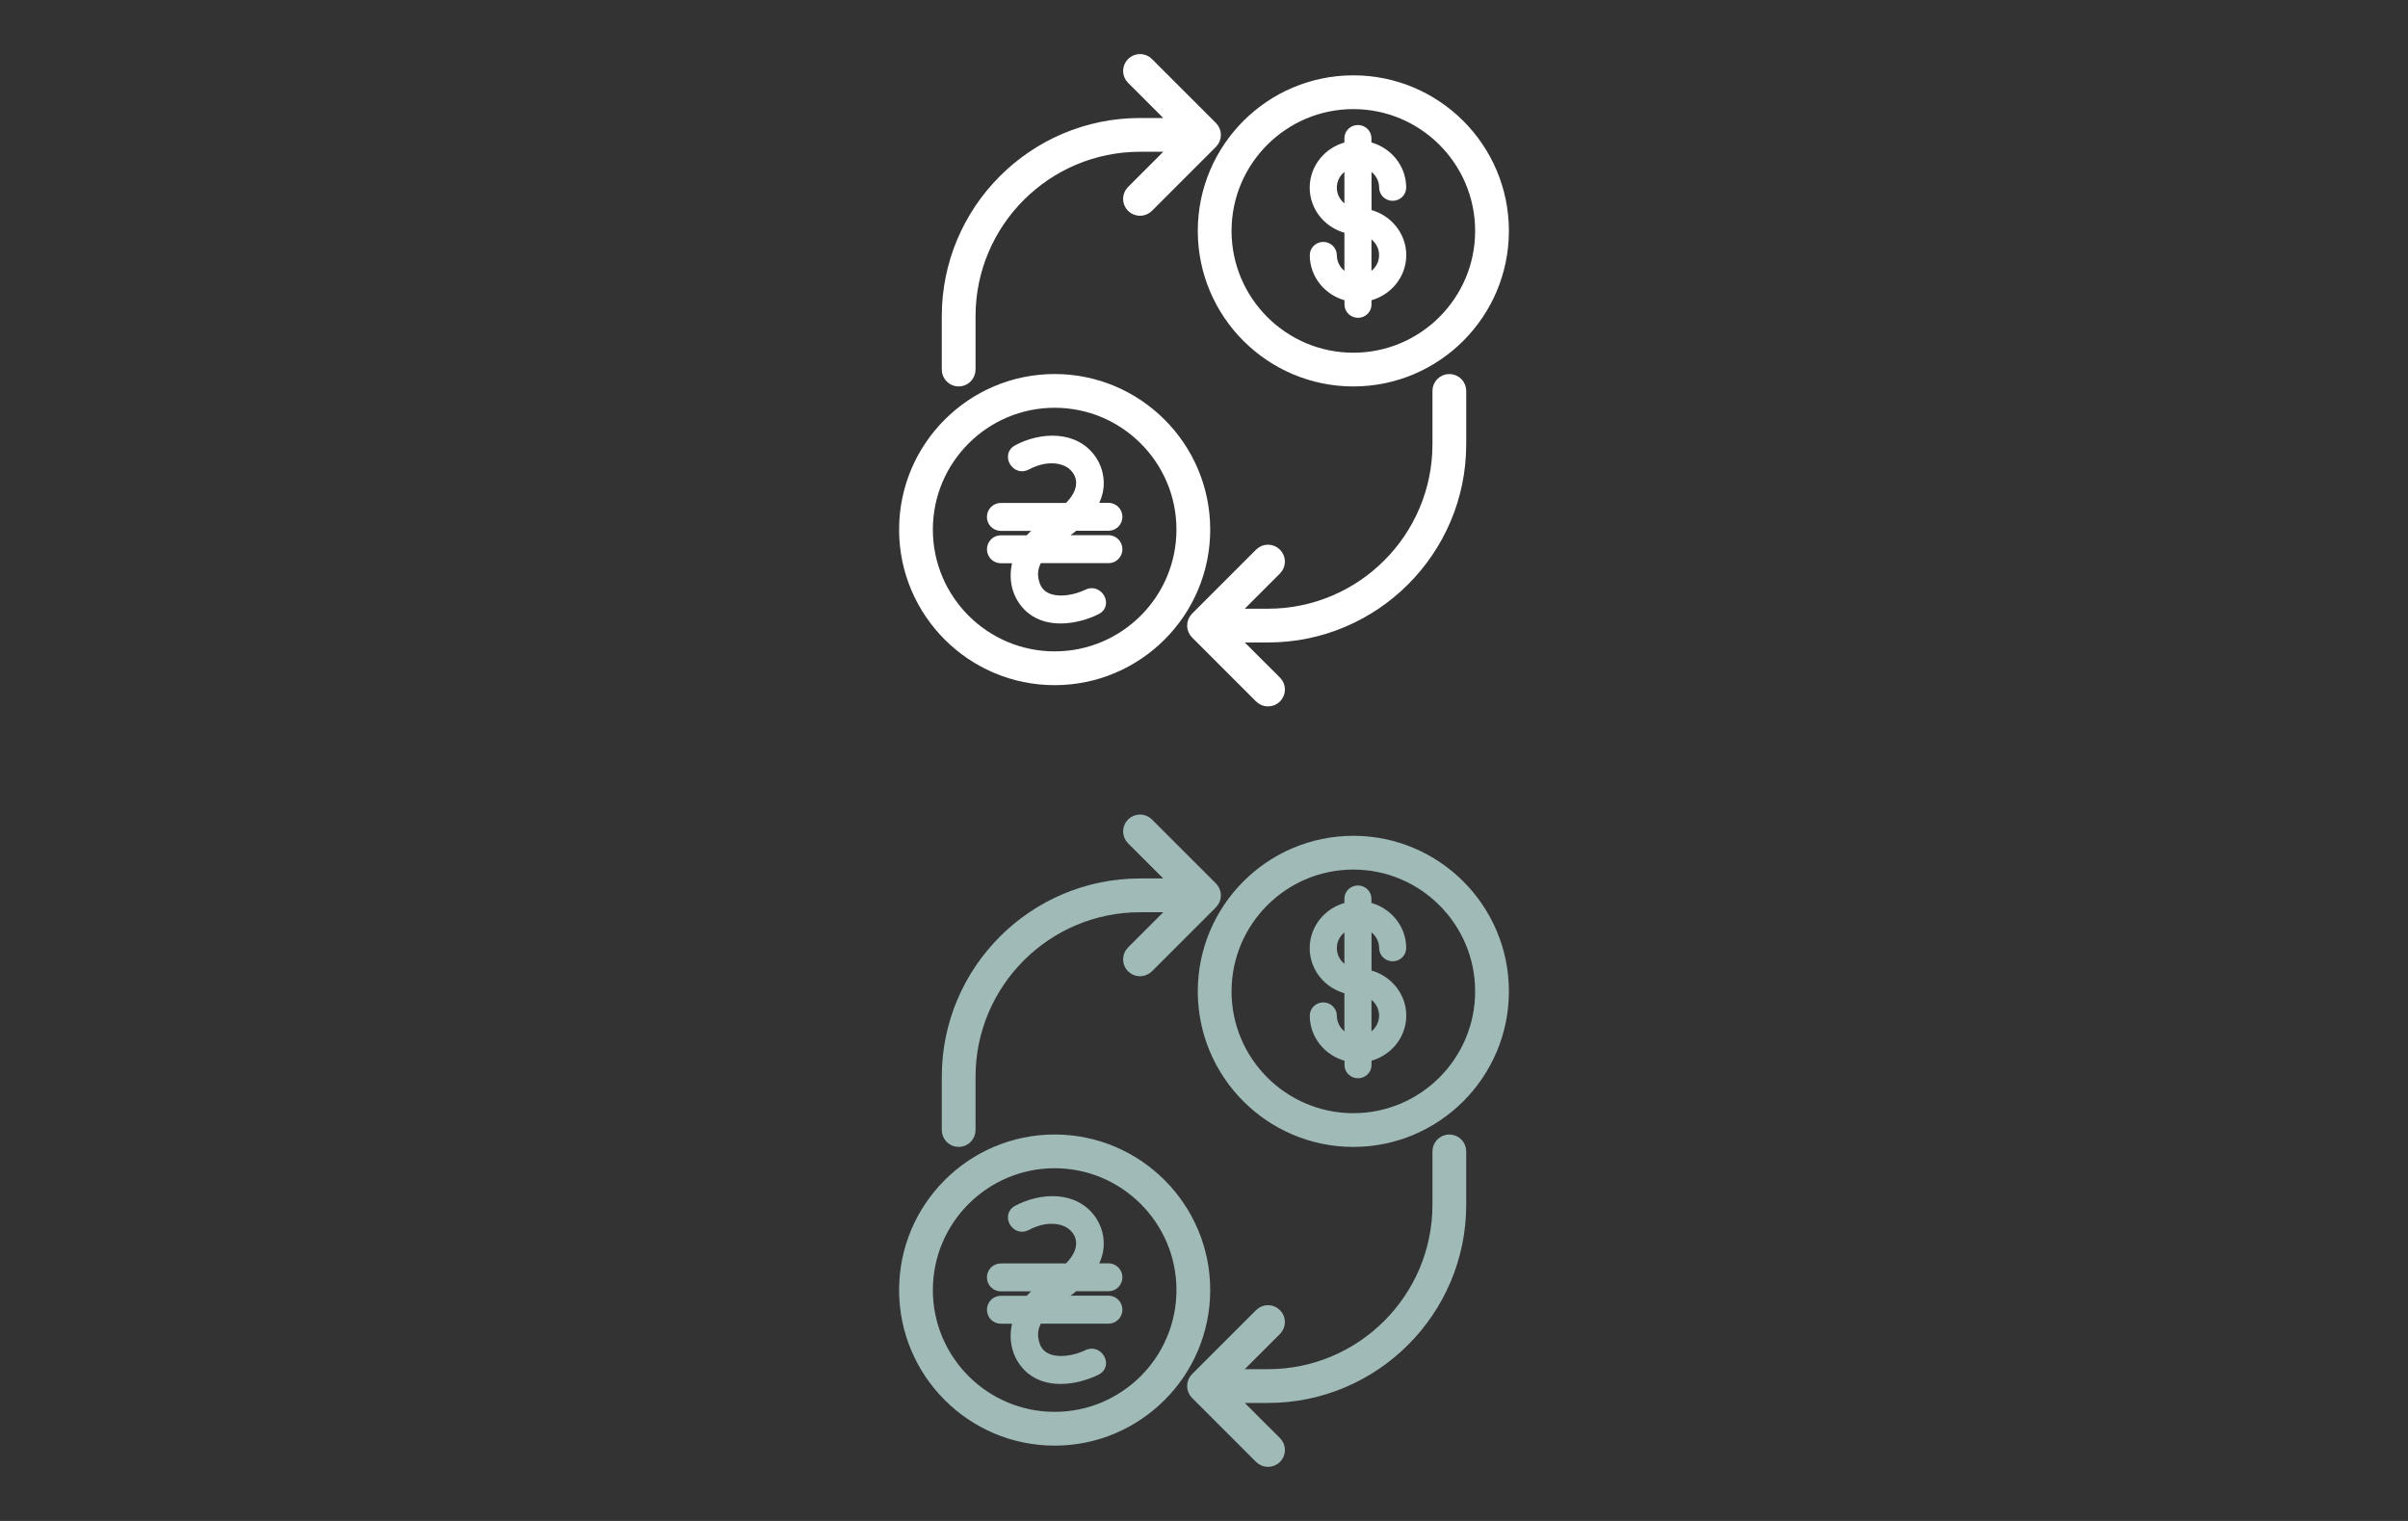
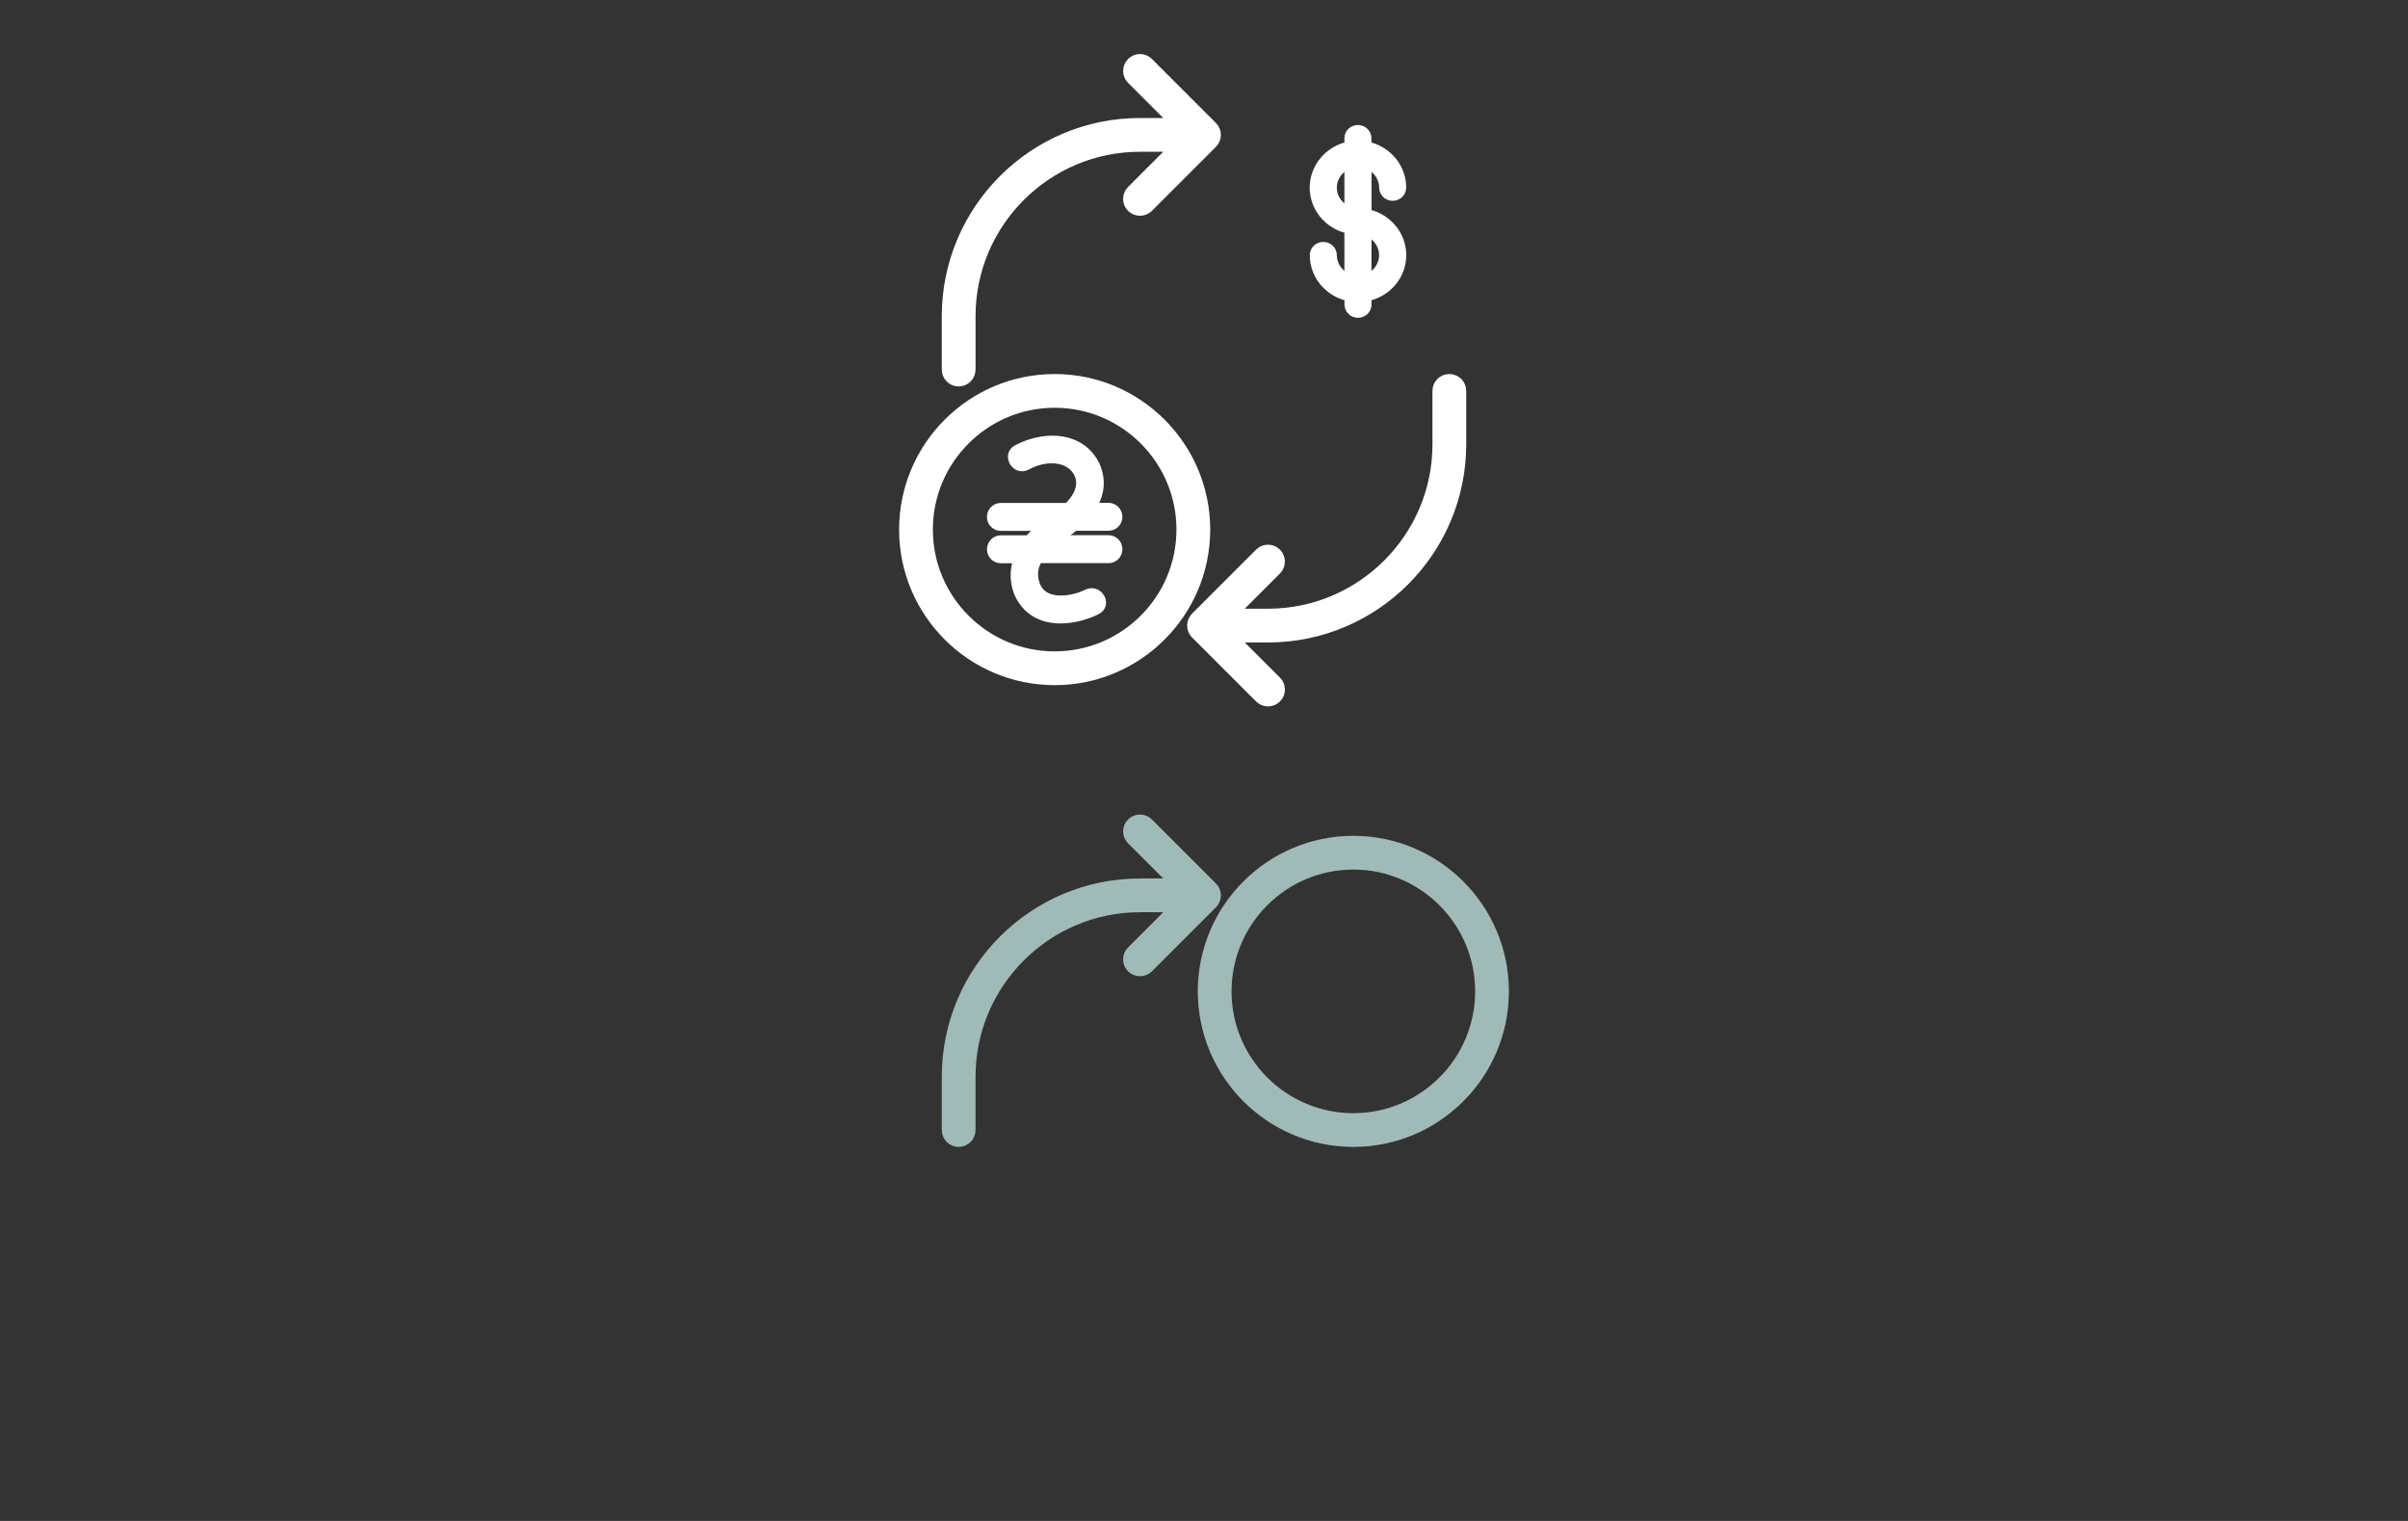
<svg xmlns="http://www.w3.org/2000/svg" version="1.1" id="Слой_1" x="0px" y="0px" width="95px" height="60px" viewBox="0 0 95 60" enable-background="new 0 0 95 60" xml:space="preserve">
  <rect x="0" y="0" width="95" height="60" fill="#333333" stroke="none" />
  <g>
    <g>
      <g>
        <path fill="#A0BAB7" stroke="#A0BAB7" stroke-width="0.49" stroke-miterlimit="10" d="M53.392,45     c3.249,0,5.892-2.643,5.892-5.892s-2.643-5.891-5.892-5.891S47.5,35.86,47.5,39.109S50.143,45,53.392,45z M53.392,34.059     c2.785,0,5.05,2.265,5.05,5.05s-2.265,5.05-5.05,5.05s-5.05-2.265-5.05-5.05S50.607,34.059,53.392,34.059z" />
        <path fill="#A0BAB7" stroke="#A0BAB7" stroke-width="0.49" stroke-miterlimit="10" d="M37.821,45     c0.232,0,0.421-0.189,0.421-0.421v-2.104c0-3.712,3.021-6.733,6.733-6.733h1.509l-1.807,1.807c-0.165,0.165-0.165,0.431,0,0.595     c0.082,0.082,0.19,0.123,0.298,0.123c0.108,0,0.215-0.041,0.298-0.123l2.525-2.524c0.039-0.039,0.069-0.086,0.091-0.137     c0.043-0.103,0.043-0.219,0-0.321c-0.021-0.051-0.052-0.098-0.091-0.137l-2.525-2.524c-0.165-0.165-0.431-0.165-0.595,0     c-0.165,0.165-0.165,0.431,0,0.595l1.806,1.804h-1.509c-4.177,0-7.575,3.399-7.575,7.575v2.104C37.4,44.812,37.589,45,37.821,45z     " />
-         <path fill="#A0BAB7" stroke="#A0BAB7" stroke-width="0.49" stroke-miterlimit="10" d="M57.179,45     c-0.232,0-0.421,0.189-0.421,0.421v2.104c0,3.712-3.021,6.733-6.733,6.733h-1.509l1.807-1.807c0.165-0.165,0.165-0.431,0-0.595     c-0.165-0.165-0.431-0.165-0.595,0l-2.525,2.524c-0.039,0.039-0.069,0.086-0.091,0.137c-0.043,0.103-0.043,0.219,0,0.321     c0.021,0.051,0.052,0.098,0.091,0.137l2.525,2.524c0.082,0.082,0.19,0.123,0.298,0.123s0.215-0.041,0.298-0.123     c0.165-0.165,0.165-0.431,0-0.595L48.516,55.1h1.509c4.177,0,7.575-3.398,7.575-7.575v-2.104C57.6,45.189,57.411,45,57.179,45z" />
-         <path fill="#A0BAB7" stroke="#A0BAB7" stroke-width="0.49" stroke-miterlimit="10" d="M41.608,45     c-3.249,0-5.892,2.643-5.892,5.892s2.643,5.892,5.892,5.892S47.5,54.14,47.5,50.892C47.5,47.644,44.857,45,41.608,45z      M41.608,55.941c-2.785,0-5.05-2.265-5.05-5.05s2.265-5.05,5.05-5.05c2.785,0,5.05,2.265,5.05,5.05S44.393,55.941,41.608,55.941z     " />
      </g>
    </g>
  </g>
-   <path fill="#A0BAB7" stroke="#A0BAB7" stroke-width="0.15" stroke-miterlimit="10" d="M52.665,40.065  c0-0.243-0.206-0.447-0.459-0.447c-0.255,0-0.458,0.203-0.458,0.447c0,0.829,0.583,1.523,1.369,1.722v0.227  c0,0.243,0.203,0.448,0.459,0.448c0.253,0,0.458-0.202,0.458-0.448v-0.227c0.786-0.201,1.371-0.894,1.371-1.722  c0-0.826-0.585-1.523-1.371-1.721v-1.705c0.268,0.153,0.451,0.438,0.451,0.76c0,0.246,0.202,0.448,0.458,0.448  s0.459-0.201,0.459-0.448c0-0.826-0.585-1.523-1.371-1.722v-0.224c0-0.246-0.208-0.447-0.458-0.447c-0.255,0-0.459,0.2-0.459,0.447  v0.227c-0.786,0.199-1.369,0.895-1.369,1.722c0,0.829,0.583,1.523,1.369,1.722v1.703C52.846,40.673,52.665,40.389,52.665,40.065z   M54.483,40.065c0,0.325-0.185,0.61-0.451,0.762v-1.526C54.301,39.457,54.483,39.739,54.483,40.065z M52.665,37.402  c0-0.321,0.18-0.609,0.449-0.759v1.524C52.846,38.011,52.665,37.726,52.665,37.402z" />
-   <path fill="#A0BAB7" stroke="#A0BAB7" stroke-width="0.4" stroke-miterlimit="10" d="M43.734,51.313h-2.103  c0.212-0.164,0.429-0.316,0.621-0.464c0.047-0.036,0.093-0.073,0.137-0.111h1.346c0.191,0,0.346-0.158,0.346-0.35  c0-0.192-0.156-0.351-0.346-0.351h-0.707c0.096-0.147,0.178-0.31,0.239-0.485c0.155-0.456,0.077-0.98-0.183-1.378  c-0.658-1.005-2.006-0.931-2.945-0.429c-0.396,0.209-0.047,0.814,0.35,0.603c0.465-0.247,0.983-0.36,1.493-0.19  c0.351,0.117,0.64,0.437,0.67,0.814c0.034,0.427-0.22,0.787-0.517,1.069h-2.653c-0.191,0-0.346,0.158-0.346,0.351  c0,0.194,0.155,0.35,0.346,0.35h1.764c-0.161,0.123-0.32,0.244-0.468,0.384c-0.065,0.06-0.124,0.124-0.182,0.192h-1.114  c-0.19,0-0.345,0.158-0.345,0.35c0,0.194,0.155,0.351,0.345,0.351h0.712c-0.225,0.631-0.154,1.349,0.351,1.877  c0.699,0.731,1.901,0.551,2.714,0.15c0.4-0.2,0.051-0.803-0.35-0.605c-0.63,0.311-1.784,0.477-2.082-0.376  c-0.143-0.41-0.066-0.75,0.118-1.049h2.79c0.191,0,0.346-0.158,0.346-0.351C44.081,51.472,43.925,51.313,43.734,51.313z" />
  <g>
    <g>
      <g>
-         <path fill="#FFFFFF" stroke="#FFFFFF" stroke-width="0.49" stroke-miterlimit="10" d="M53.392,15     c3.249,0,5.892-2.643,5.892-5.892s-2.643-5.891-5.892-5.891S47.5,5.86,47.5,9.109S50.143,15,53.392,15z M53.392,4.059     c2.785,0,5.05,2.265,5.05,5.05s-2.265,5.05-5.05,5.05s-5.05-2.265-5.05-5.05S50.607,4.059,53.392,4.059z" />
        <path fill="#FFFFFF" stroke="#FFFFFF" stroke-width="0.49" stroke-miterlimit="10" d="M37.821,15     c0.232,0,0.421-0.189,0.421-0.421v-2.104c0-3.712,3.021-6.733,6.733-6.733h1.509l-1.807,1.807c-0.165,0.165-0.165,0.431,0,0.595     c0.082,0.082,0.19,0.123,0.298,0.123c0.108,0,0.215-0.041,0.298-0.123l2.525-2.524c0.039-0.039,0.069-0.086,0.091-0.137     c0.043-0.103,0.043-0.219,0-0.321c-0.021-0.051-0.052-0.098-0.091-0.137l-2.525-2.524c-0.165-0.165-0.431-0.165-0.595,0     c-0.165,0.165-0.165,0.431,0,0.595L46.484,4.9h-1.509c-4.177,0-7.575,3.399-7.575,7.575v2.104C37.4,14.812,37.589,15,37.821,15z" />
        <path fill="#FFFFFF" stroke="#FFFFFF" stroke-width="0.49" stroke-miterlimit="10" d="M57.179,15     c-0.232,0-0.421,0.189-0.421,0.421v2.104c0,3.712-3.021,6.733-6.733,6.733h-1.509l1.807-1.807c0.165-0.165,0.165-0.431,0-0.595     c-0.165-0.165-0.431-0.165-0.595,0l-2.525,2.524c-0.039,0.039-0.069,0.086-0.091,0.137c-0.043,0.103-0.043,0.219,0,0.321     c0.021,0.051,0.052,0.098,0.091,0.137l2.525,2.524c0.082,0.082,0.19,0.123,0.298,0.123c0.108,0,0.215-0.041,0.298-0.123     c0.165-0.165,0.165-0.431,0-0.595L48.516,25.1h1.509c4.177,0,7.575-3.398,7.575-7.575v-2.104C57.6,15.189,57.411,15,57.179,15z" />
        <path fill="#FFFFFF" stroke="#FFFFFF" stroke-width="0.49" stroke-miterlimit="10" d="M41.608,15     c-3.249,0-5.892,2.643-5.892,5.892s2.643,5.892,5.892,5.892c3.249,0,5.892-2.644,5.892-5.892S44.857,15,41.608,15z      M41.608,25.941c-2.785,0-5.05-2.265-5.05-5.05s2.265-5.05,5.05-5.05c2.785,0,5.05,2.265,5.05,5.05S44.393,25.941,41.608,25.941z     " />
      </g>
    </g>
  </g>
  <path fill="#FFFFFF" stroke="#FFFFFF" stroke-width="0.15" stroke-miterlimit="10" d="M52.665,10.065  c0-0.243-0.206-0.447-0.459-0.447c-0.255,0-0.458,0.203-0.458,0.447c0,0.829,0.583,1.523,1.369,1.722v0.227  c0,0.243,0.203,0.448,0.459,0.448c0.253,0,0.458-0.202,0.458-0.448v-0.227c0.786-0.201,1.371-0.894,1.371-1.722  c0-0.826-0.585-1.523-1.371-1.721V6.639c0.268,0.153,0.451,0.438,0.451,0.76c0,0.246,0.202,0.448,0.458,0.448  s0.459-0.201,0.459-0.448c0-0.826-0.585-1.523-1.371-1.722V5.453c0-0.246-0.208-0.447-0.458-0.447c-0.255,0-0.459,0.2-0.459,0.447  V5.68c-0.786,0.199-1.369,0.895-1.369,1.722c0,0.829,0.583,1.523,1.369,1.722v1.703C52.846,10.673,52.665,10.389,52.665,10.065z   M54.483,10.065c0,0.325-0.185,0.61-0.451,0.762V9.301C54.301,9.457,54.483,9.739,54.483,10.065z M52.665,7.402  c0-0.321,0.18-0.609,0.449-0.759v1.524C52.846,8.011,52.665,7.726,52.665,7.402z" />
  <path fill="#FFFFFF" stroke="#FFFFFF" stroke-width="0.4" stroke-miterlimit="10" d="M43.734,21.313h-2.103  c0.212-0.164,0.429-0.316,0.621-0.464c0.047-0.036,0.093-0.073,0.137-0.111h1.346c0.191,0,0.346-0.158,0.346-0.35  s-0.156-0.351-0.346-0.351h-0.707c0.096-0.147,0.178-0.31,0.239-0.485c0.155-0.456,0.077-0.98-0.183-1.378  c-0.658-1.005-2.006-0.931-2.945-0.429c-0.396,0.209-0.047,0.814,0.35,0.603c0.465-0.247,0.983-0.36,1.493-0.19  c0.351,0.117,0.64,0.437,0.67,0.814c0.034,0.427-0.22,0.787-0.517,1.069h-2.653c-0.191,0-0.346,0.158-0.346,0.351  c0,0.194,0.155,0.35,0.346,0.35h1.764c-0.161,0.123-0.32,0.244-0.468,0.384c-0.065,0.06-0.124,0.124-0.182,0.192h-1.114  c-0.19,0-0.345,0.158-0.345,0.35c0,0.194,0.155,0.351,0.345,0.351h0.712c-0.225,0.631-0.154,1.349,0.351,1.877  c0.699,0.731,1.901,0.551,2.714,0.15c0.4-0.2,0.051-0.803-0.35-0.605c-0.63,0.311-1.784,0.477-2.082-0.376  c-0.143-0.41-0.066-0.75,0.118-1.049h2.79c0.191,0,0.346-0.158,0.346-0.351C44.081,21.472,43.925,21.313,43.734,21.313z" />
</svg>